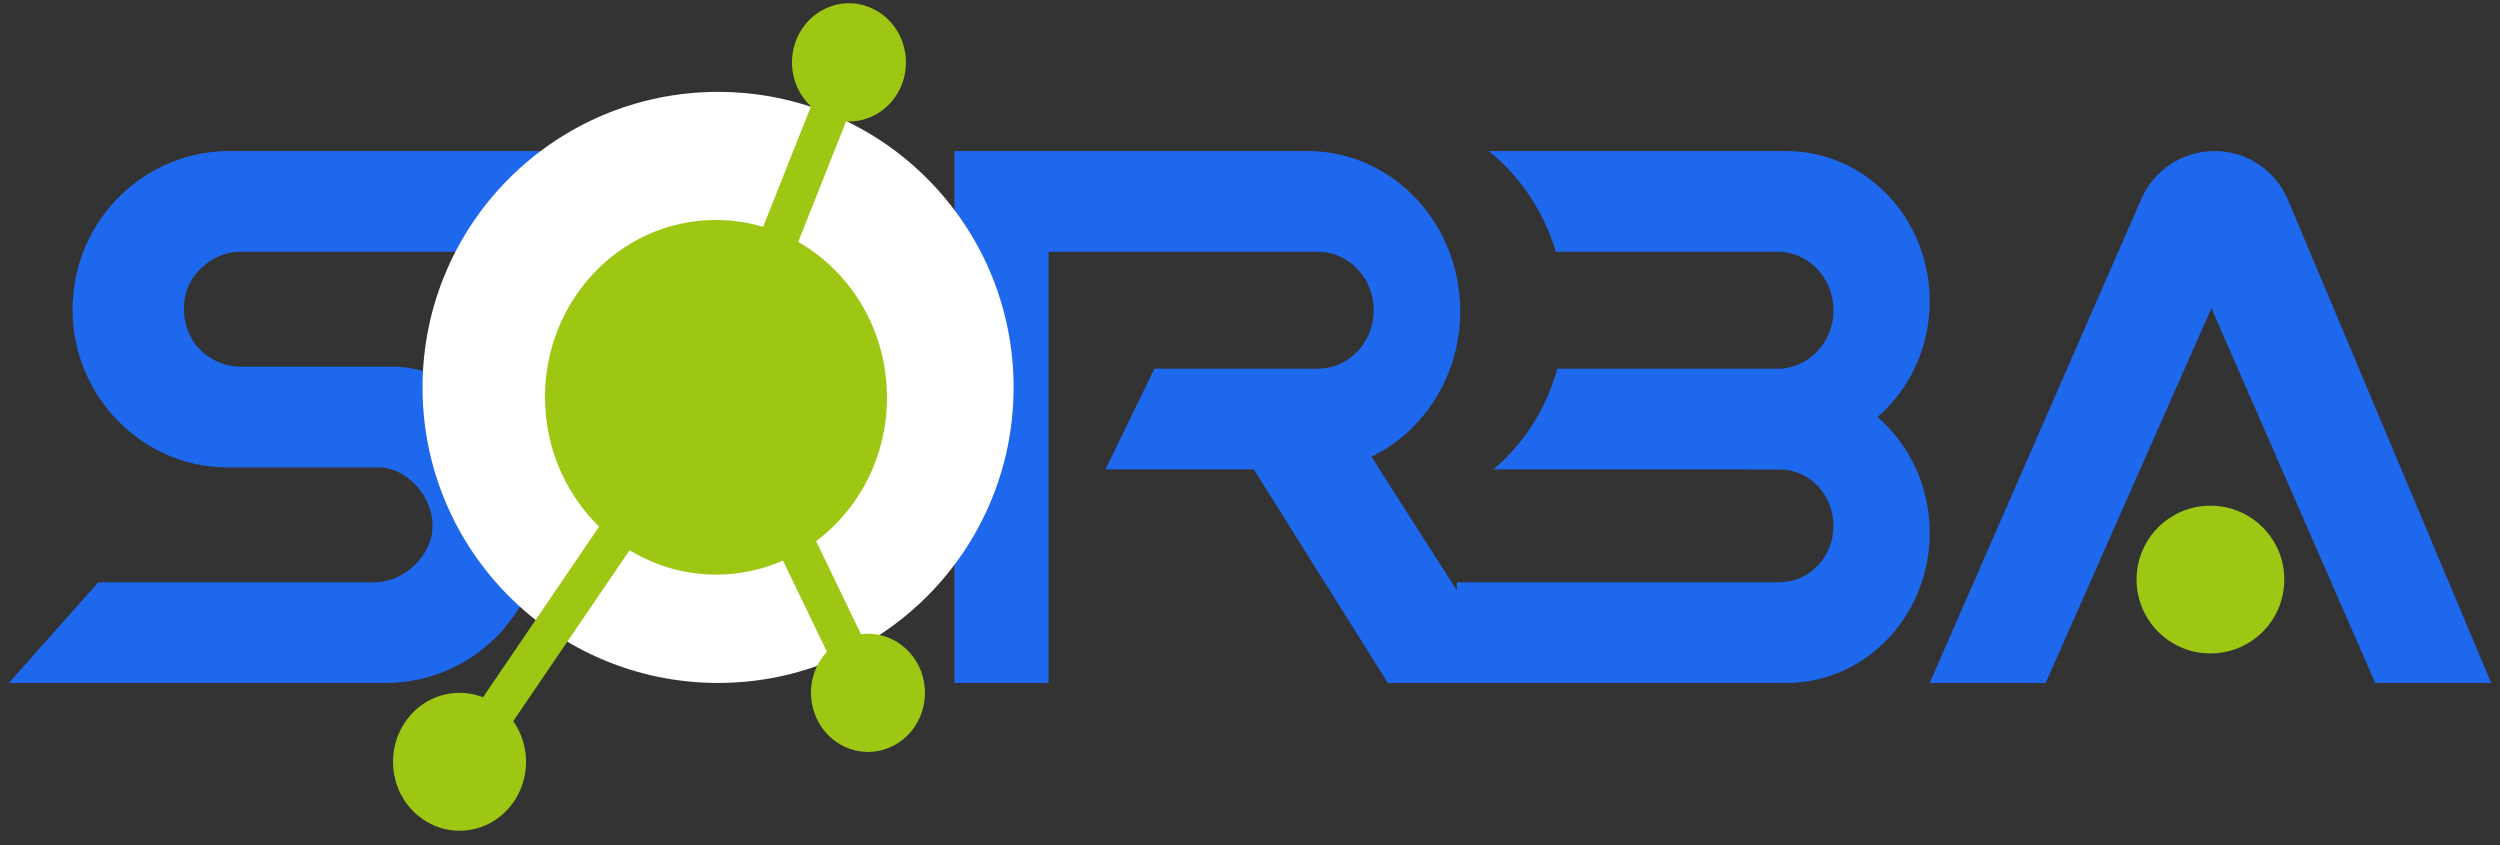
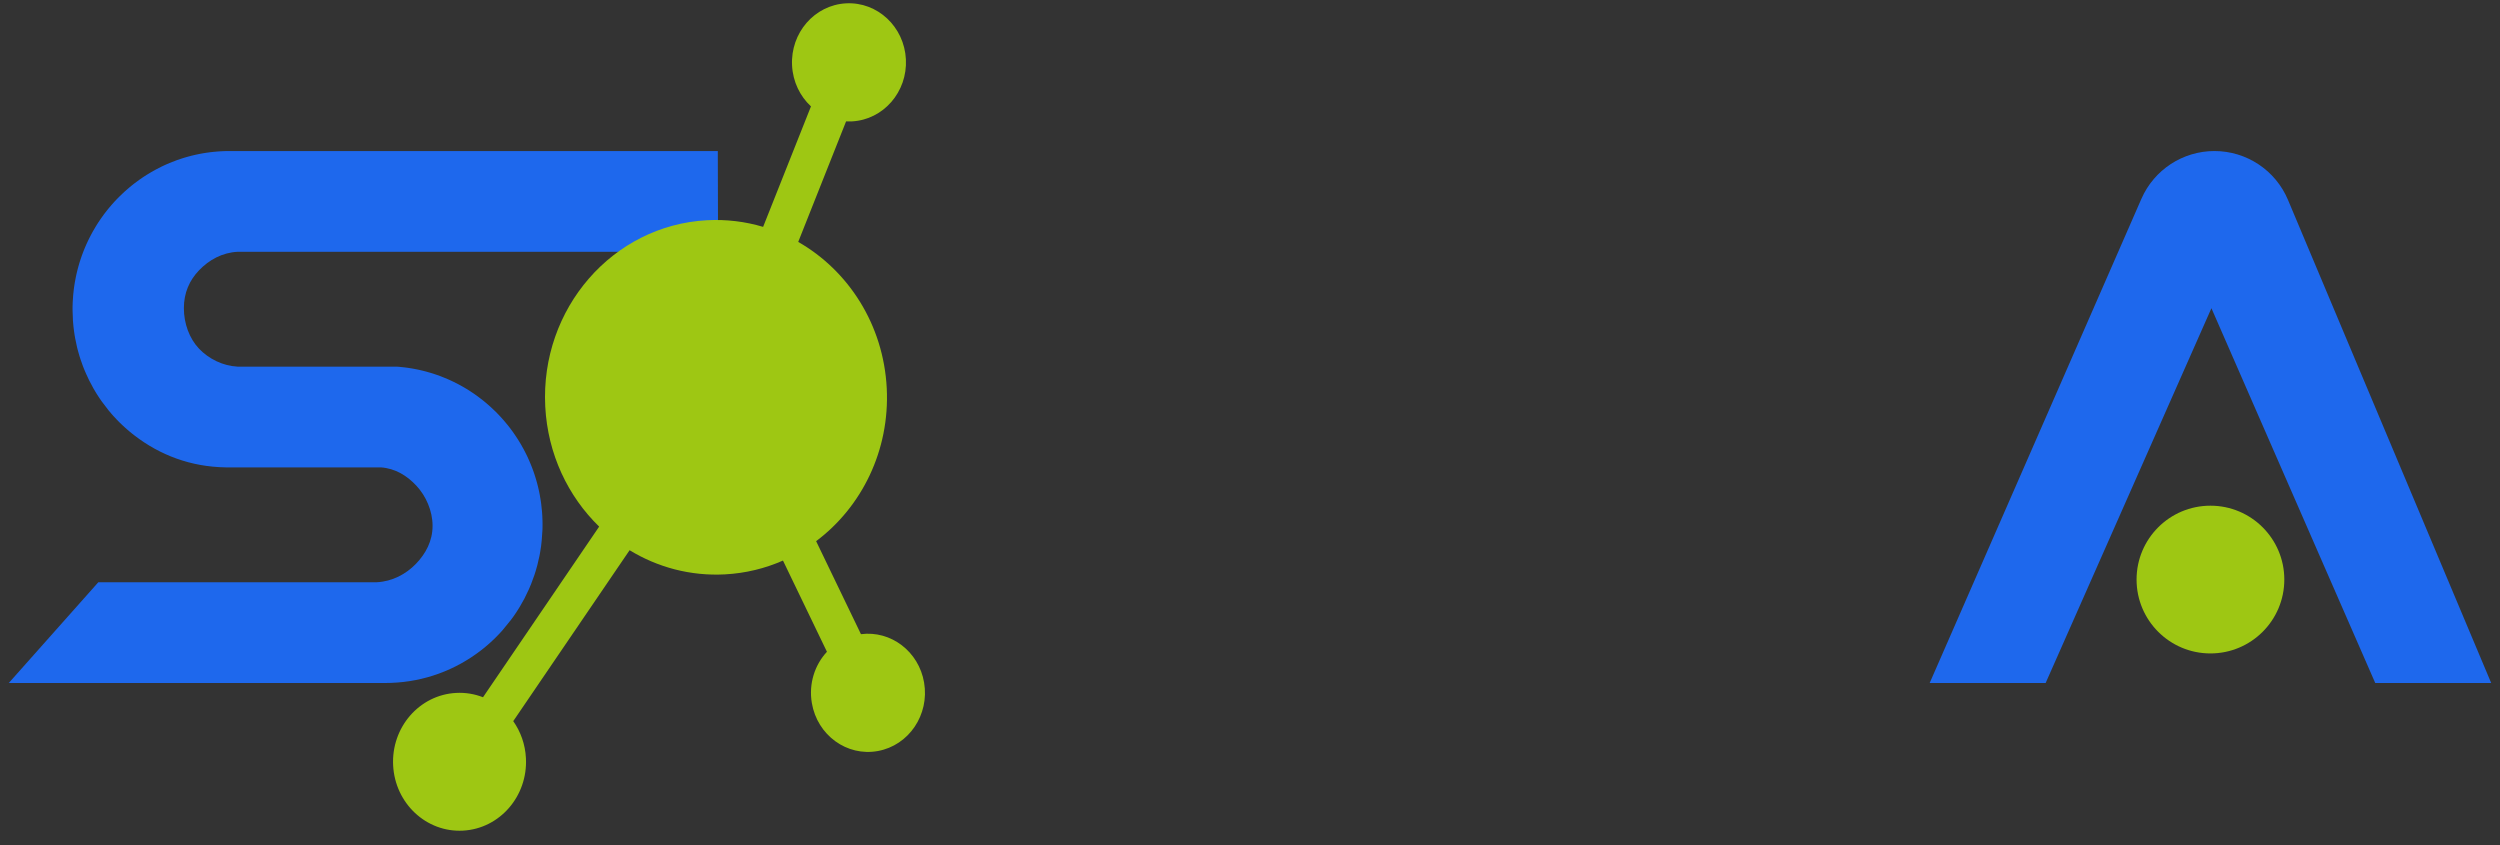
<svg xmlns="http://www.w3.org/2000/svg" width="142" height="48" viewBox="0 0 142 48" fill="none">
  <rect x="0" y="0" width="142" height="48" fill="#333333" stroke="none" />
-   <path fill-rule="evenodd" clip-rule="evenodd" d="M101.189 33.071L101.189 33.069C102.829 33.009 104.141 31.598 104.141 29.866C104.141 28.152 102.855 26.753 101.238 26.666L101.189 26.664L84.825 26.662L84.894 26.604C86.579 25.163 87.837 23.202 88.452 20.94L101.298 20.94L101.298 20.922L101.338 20.918L101.427 20.905L101.496 20.894L101.563 20.882L101.629 20.868L101.685 20.855L101.751 20.838L101.806 20.823L101.855 20.809L101.893 20.797L101.947 20.779L102.029 20.75L102.097 20.724L102.173 20.692L102.215 20.674L102.27 20.649L102.296 20.636L102.322 20.624L102.364 20.603L102.416 20.575L102.452 20.556L102.536 20.507L102.608 20.463L102.677 20.418L102.733 20.38C102.763 20.359 102.792 20.337 102.822 20.315C102.857 20.289 102.892 20.261 102.926 20.233L102.977 20.19L103.022 20.151L103.067 20.11L103.095 20.084L103.118 20.062L103.176 20.005L103.201 19.98L103.247 19.931L103.272 19.903L103.316 19.853C103.34 19.826 103.363 19.798 103.386 19.77L103.42 19.728L103.455 19.683L103.494 19.63L103.514 19.602L103.561 19.534L103.582 19.502L103.626 19.434L103.665 19.37L103.685 19.336L103.723 19.268L103.751 19.216C103.764 19.192 103.776 19.167 103.788 19.143L103.82 19.077L103.85 19.011L103.874 18.956L103.888 18.922L103.912 18.861L103.926 18.824L103.945 18.77L103.959 18.731L103.981 18.662L104.004 18.587L104.026 18.507L104.041 18.449L104.051 18.408L104.06 18.367L104.07 18.321L104.08 18.268L104.09 18.218L104.098 18.165L104.111 18.079L104.119 18.01L104.126 17.94L104.129 17.903L104.132 17.873L104.137 17.78C104.139 17.727 104.141 17.674 104.141 17.621C104.141 17.567 104.139 17.514 104.137 17.462L104.133 17.383L104.126 17.301L104.12 17.241L104.111 17.163L104.101 17.094L104.095 17.059L104.083 16.986L104.065 16.898L104.049 16.823L104.034 16.763L104.018 16.703L104 16.641L103.97 16.544L103.945 16.472L103.931 16.433L103.912 16.38L103.897 16.343L103.874 16.286L103.855 16.241L103.819 16.163L103.787 16.096L103.769 16.06L103.751 16.025L103.723 15.974L103.695 15.923L103.665 15.871L103.645 15.837L103.605 15.774L103.561 15.708L103.532 15.664L103.492 15.608L103.469 15.577L103.432 15.529L103.409 15.5L103.363 15.443L103.316 15.388L103.272 15.339L103.248 15.312L103.212 15.274L103.176 15.236L103.133 15.194L103.094 15.156L103.058 15.123L103.007 15.077L102.926 15.008C102.892 14.98 102.857 14.953 102.822 14.926C102.792 14.904 102.763 14.883 102.733 14.861L102.688 14.83L102.658 14.81L102.608 14.778L102.536 14.734L102.46 14.69L102.416 14.666L102.364 14.639L102.296 14.605L102.239 14.578L102.207 14.564L102.168 14.547L102.132 14.531L102.07 14.507L101.998 14.48L101.912 14.451L101.855 14.433L101.818 14.422L101.775 14.41L101.685 14.386L101.647 14.378L101.563 14.36L101.496 14.347L101.435 14.337L101.387 14.33L101.336 14.324L101.298 14.319L101.298 14.302L88.373 14.302C87.688 12.005 86.34 10.015 84.563 8.579H101.517L101.597 8.581C106.033 8.656 109.607 12.444 109.607 17.106C109.607 19.755 108.453 22.123 106.641 23.686C108.453 25.25 109.607 27.617 109.607 30.267C109.607 34.91 106.062 38.686 101.651 38.791L101.517 38.793H82.75V33.071L101.189 33.071Z" fill="#1E68ED" />
-   <path fill-rule="evenodd" clip-rule="evenodd" d="M74.316 8.579C79.084 8.61 82.94 12.672 82.94 17.678C82.94 21.341 80.875 24.499 77.898 25.941L86.106 38.793H78.831L71.216 26.662L62.791 26.662L65.573 20.939H75.08L75.08 20.932C76.726 20.814 78.027 19.377 78.027 17.62C78.027 15.882 76.752 14.456 75.129 14.313L75.08 14.309L75.08 14.302H59.562V38.793H54.213V8.579H74.316Z" fill="#1E68ED" />
  <path fill-rule="evenodd" clip-rule="evenodd" d="M109.606 38.793H116.193L125.609 17.506L134.913 38.793H141.499L129.957 11.353C129.25 9.672 127.604 8.579 125.781 8.579C123.981 8.579 122.352 9.645 121.631 11.294L109.606 38.793Z" fill="#1E68ED" />
  <circle cx="125.553" cy="32.919" r="4.196" fill="#9EC713" />
  <path fill-rule="evenodd" clip-rule="evenodd" d="M40.771 8.579L40.786 14.302H13.495C12.619 14.346 11.873 14.765 11.313 15.346C10.755 15.924 10.444 16.641 10.444 17.506C10.444 18.37 10.754 19.224 11.303 19.803C11.85 20.38 12.653 20.782 13.495 20.825C13.495 20.825 21.401 20.826 21.575 20.825C21.749 20.824 21.914 20.825 21.914 20.825H22.197H22.366L22.544 20.826L22.701 20.838L22.98 20.868L23.178 20.894L23.324 20.917L23.504 20.948L23.662 20.978L23.808 21.009L23.956 21.043L24.205 21.106L24.453 21.177L24.612 21.226L24.799 21.289L25.02 21.368L25.452 21.545L25.63 21.625L25.773 21.694L25.955 21.784L26.258 21.948L26.51 22.096L26.715 22.226L26.848 22.314L27.003 22.421L27.126 22.509L27.417 22.731L27.559 22.846C27.77 23.022 27.974 23.207 28.169 23.401C28.212 23.444 28.254 23.487 28.296 23.531C28.342 23.578 28.387 23.627 28.432 23.675C28.483 23.73 28.533 23.786 28.582 23.842L28.827 24.133L28.95 24.29L29.038 24.407L29.123 24.523L29.206 24.641L29.309 24.793L29.424 24.969L29.504 25.099L29.605 25.268L29.742 25.514L29.833 25.689L29.897 25.816L29.962 25.951L30.068 26.187L30.148 26.377L30.219 26.556L30.286 26.736L30.348 26.916L30.392 27.052L30.436 27.194L30.488 27.373L30.525 27.511L30.56 27.649L30.592 27.788L30.623 27.93L30.654 28.082L30.716 28.446L30.741 28.631C30.761 28.78 30.776 28.93 30.788 29.081L30.802 29.291L30.811 29.499L30.815 29.649L30.816 29.798L30.815 29.945L30.811 30.103C30.781 30.623 30.759 30.837 30.733 31.029L30.674 31.404L30.643 31.569L30.523 32.094C30.492 32.209 30.46 32.323 30.426 32.436C30.404 32.509 30.381 32.582 30.357 32.655L30.163 33.182C30.123 33.281 30.082 33.379 30.039 33.475L29.789 33.994L29.534 34.448L29.419 34.634L29.343 34.753L29.265 34.87L29.161 35.02L29.02 35.213L28.525 35.819L28.393 35.963L28.175 36.189L28.064 36.297L27.874 36.476L27.737 36.598L27.575 36.736L27.42 36.862L27.311 36.948C25.884 38.049 24.117 38.725 22.197 38.788L22.048 38.792L21.906 38.793H0.5L5.585 33.071H21.406C22.282 33.027 23.064 32.607 23.624 32.027C24.181 31.449 24.57 30.732 24.57 29.866C24.57 29.012 24.191 28.167 23.653 27.591C23.119 27.017 22.458 26.607 21.632 26.547H21.236H13.043H12.817C10.837 26.516 9.091 25.855 7.626 24.725L7.517 24.639L7.361 24.513L7.2 24.375L7.067 24.256L6.962 24.159L6.769 23.973L6.629 23.83L6.431 23.617L6.326 23.497C6.275 23.438 6.224 23.378 6.174 23.318L5.786 22.811L5.672 22.646L5.594 22.529L5.519 22.413L5.444 22.292L5.311 22.068L5.062 21.601C4.9 21.259 4.843 21.127 4.795 21.011L4.708 20.792C4.629 20.576 4.6 20.493 4.573 20.409C4.551 20.344 4.531 20.279 4.511 20.213C4.478 20.105 4.447 19.996 4.418 19.886L4.375 19.717L4.267 19.203L4.241 19.052C4.23 18.984 4.219 18.916 4.21 18.848C4.18 18.639 4.158 18.427 4.143 18.214C4.124 17.811 4.121 17.694 4.121 17.607L4.122 17.427L4.126 17.279L4.131 17.14C4.147 16.844 4.167 16.625 4.195 16.407L4.22 16.23L4.25 16.041L4.312 15.714L4.345 15.564L4.377 15.426L4.412 15.288L4.449 15.149L4.5 14.97L4.544 14.828L4.589 14.692L4.651 14.512L4.718 14.332L4.788 14.154L4.867 13.968L4.929 13.827L5.038 13.596L5.104 13.465L5.193 13.295L5.271 13.152L5.43 12.88L5.512 12.747L5.594 12.619L5.729 12.42L5.814 12.3L5.899 12.183L5.987 12.066L6.105 11.916L6.223 11.773C6.27 11.717 6.317 11.662 6.365 11.607C6.411 11.555 6.457 11.503 6.504 11.452C6.549 11.403 6.595 11.355 6.641 11.307C6.683 11.264 6.725 11.22 6.768 11.178C6.963 10.983 7.166 10.798 7.378 10.623L7.514 10.512L7.662 10.396L7.927 10.202L8.089 10.09L8.218 10.005L8.339 9.928L8.572 9.787L8.809 9.653L9.157 9.473L9.307 9.402L9.473 9.326L9.632 9.258L10.05 9.096L10.322 9.004L10.481 8.954L10.656 8.904L10.88 8.844L11.125 8.787L11.275 8.755L11.433 8.724L11.613 8.693L11.759 8.671L11.952 8.645L12.114 8.627L12.388 8.603L12.56 8.592L12.718 8.585L12.877 8.58L13.031 8.579L40.771 8.579Z" fill="#1E68ED" />
-   <circle cx="40.786" cy="22.005" r="16.786" fill="white" />
  <path fill-rule="evenodd" clip-rule="evenodd" d="M51.455 3.368C51.549 5.219 50.178 6.799 48.392 6.895C48.279 6.901 48.167 6.901 48.057 6.896L45.339 13.741C48.186 15.367 50.182 18.435 50.367 22.046C50.548 25.592 48.938 28.804 46.356 30.738L48.902 36.021C50.602 35.801 52.188 37.001 52.489 38.77C52.8 40.596 51.625 42.337 49.864 42.658C48.103 42.98 46.424 41.76 46.113 39.934C45.926 38.836 46.277 37.767 46.97 37.021L44.473 31.84C43.457 32.288 42.349 32.561 41.183 32.624C39.211 32.73 37.345 32.218 35.761 31.252L29.152 40.961C29.571 41.554 29.833 42.276 29.873 43.065C29.983 45.225 28.383 47.067 26.3 47.18C24.217 47.293 22.44 45.633 22.33 43.473C22.22 41.313 23.82 39.47 25.903 39.358C26.442 39.328 26.96 39.418 27.435 39.604L34.032 29.911C32.264 28.193 31.109 25.793 30.97 23.087C30.686 17.533 34.798 12.797 40.154 12.509C41.262 12.45 42.336 12.585 43.345 12.886L46.063 6.043C45.443 5.468 45.036 4.647 44.989 3.718C44.895 1.866 46.267 0.287 48.052 0.19C49.837 0.094 51.361 1.516 51.455 3.368Z" fill="#9EC713" />
</svg>